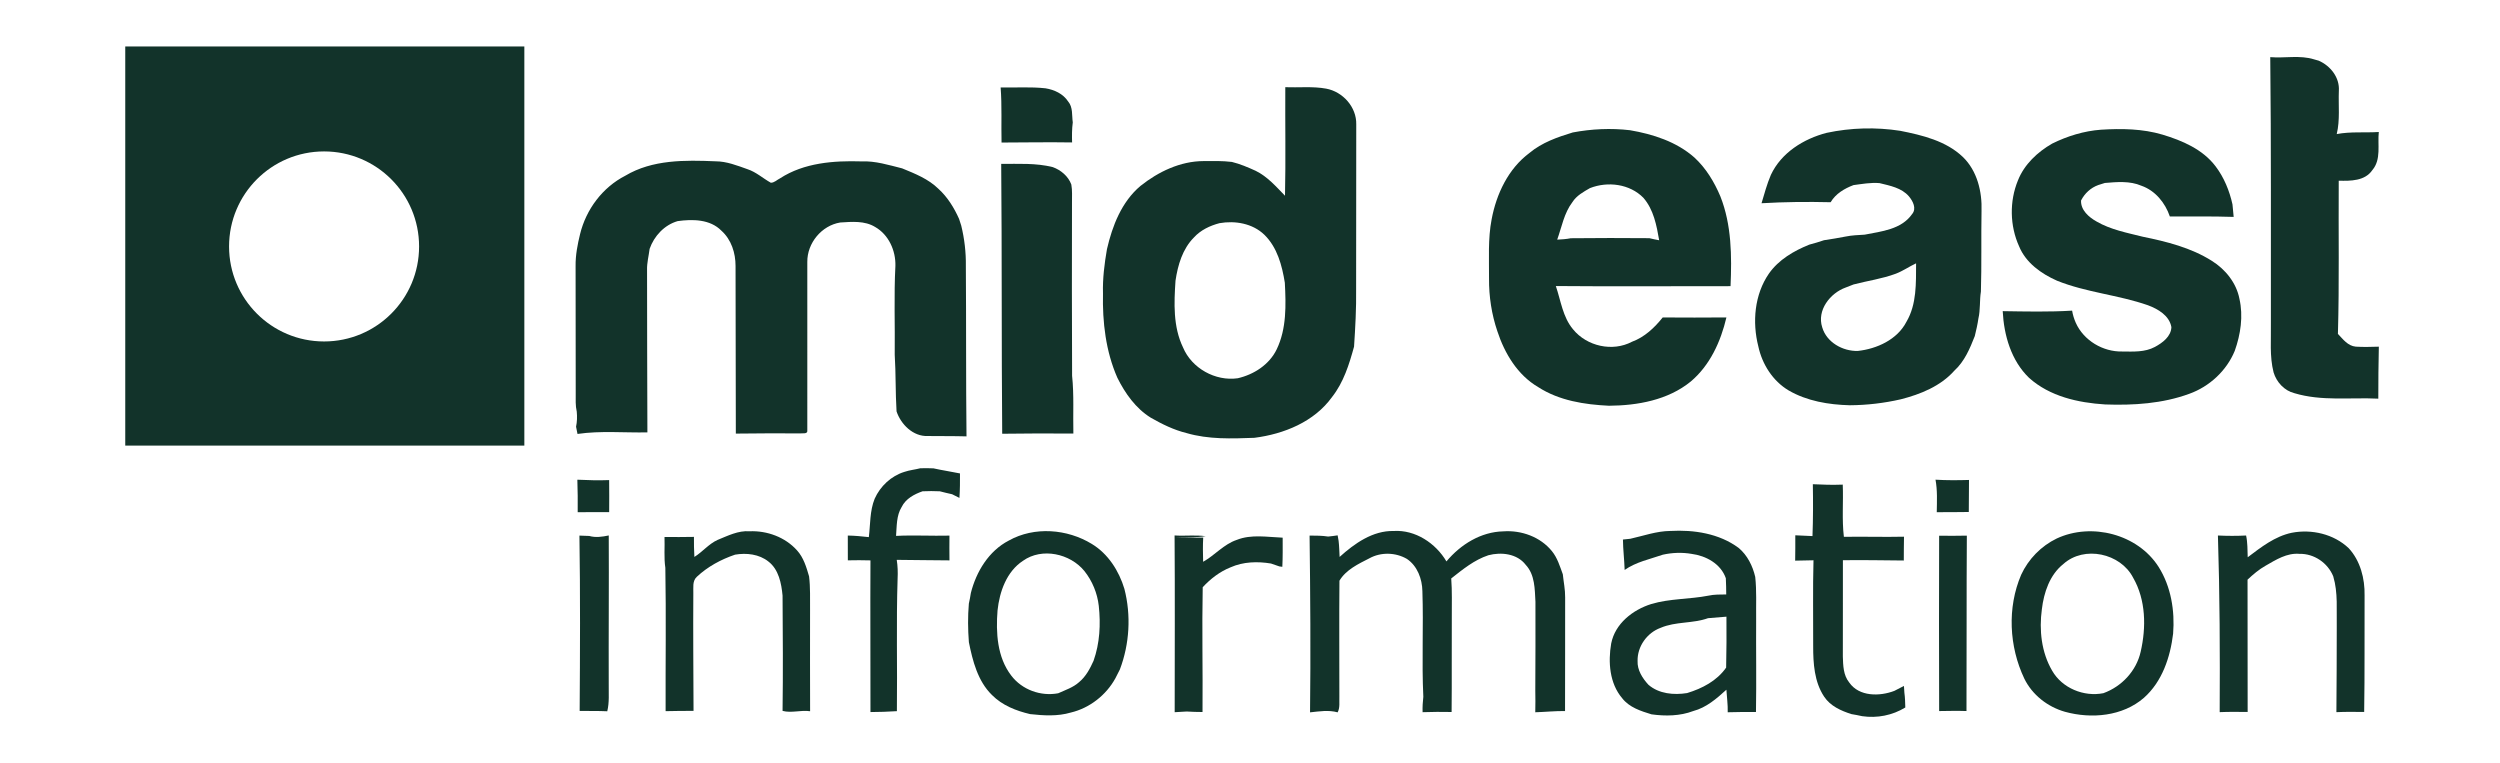
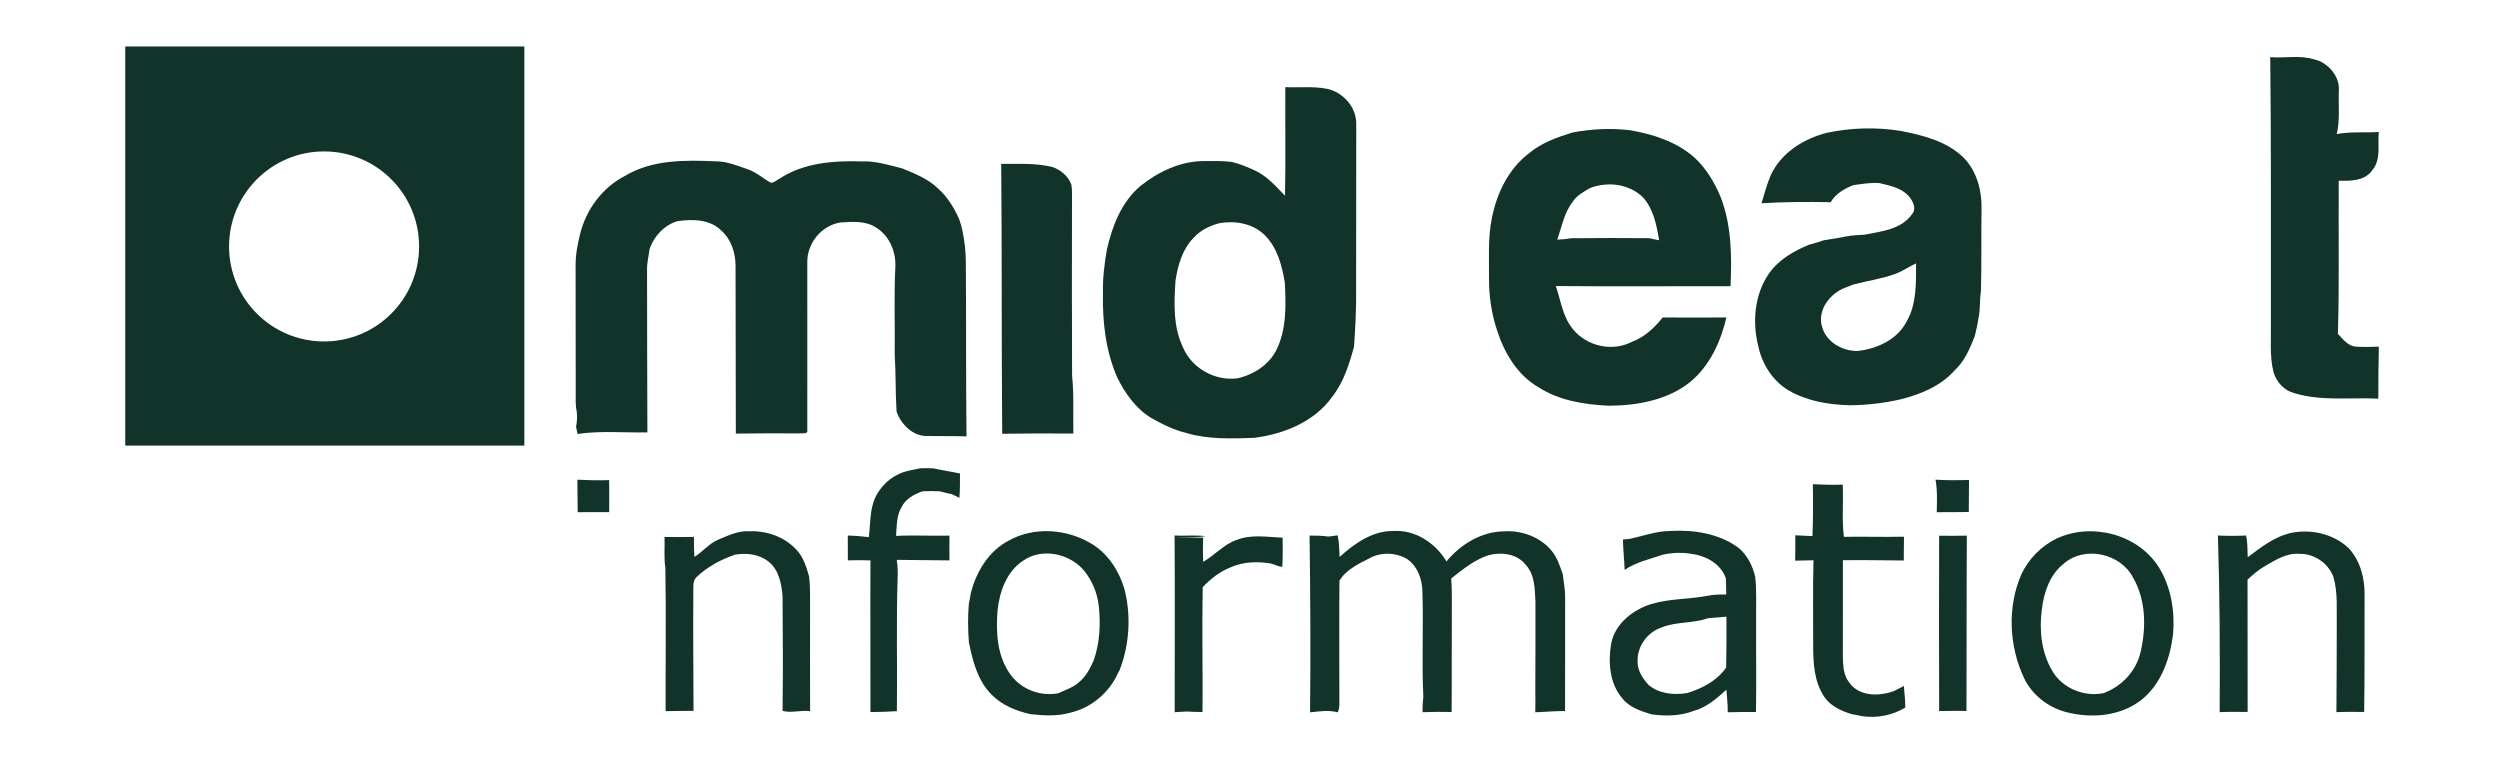
<svg xmlns="http://www.w3.org/2000/svg" width="118" height="36" viewBox="0 0 118 36" fill="none">
  <path d="M24.749 21.031H5.912V2.194H24.749V21.031ZM15.297 7.147C12.82 7.147 10.812 9.156 10.812 11.633C10.812 14.11 12.82 16.117 15.297 16.117C17.774 16.117 19.781 14.11 19.781 11.633C19.781 9.156 17.774 7.148 15.297 7.147Z" fill="#12332A" />
  <path d="M107.156 2.697C107.844 2.754 108.563 2.592 109.228 2.803C109.281 2.819 109.389 2.849 109.443 2.864C109.998 3.105 110.438 3.66 110.394 4.287C110.367 4.967 110.455 5.662 110.294 6.328C110.95 6.204 111.616 6.273 112.279 6.23C112.214 6.831 112.403 7.521 111.977 8.026C111.627 8.545 110.947 8.544 110.388 8.529C110.372 10.939 110.418 13.35 110.35 15.76C110.586 16.01 110.819 16.329 111.194 16.362C111.556 16.386 111.918 16.372 112.281 16.363C112.259 17.181 112.259 17.999 112.256 18.817C110.938 18.751 109.58 18.946 108.297 18.559C107.821 18.441 107.453 18.039 107.314 17.579C107.117 16.815 107.202 16.023 107.186 15.244C107.181 11.062 107.202 6.879 107.156 2.697Z" fill="#12332A" />
  <path d="M86.219 6.27C87.36 6.028 88.536 5.995 89.689 6.174C90.734 6.381 91.854 6.65 92.646 7.408C93.325 8.062 93.561 9.05 93.528 9.965C93.506 11.23 93.537 12.495 93.499 13.761C93.431 14.183 93.479 14.617 93.38 15.036C93.341 15.315 93.276 15.589 93.21 15.863C92.979 16.453 92.724 17.059 92.246 17.495C91.594 18.229 90.645 18.611 89.714 18.848C88.925 19.029 88.115 19.123 87.307 19.128C86.312 19.102 85.29 18.933 84.42 18.426C83.674 17.981 83.173 17.19 82.993 16.35C82.701 15.204 82.81 13.902 83.494 12.912C83.955 12.256 84.669 11.84 85.401 11.546C85.633 11.486 85.864 11.416 86.093 11.338C86.434 11.292 86.773 11.227 87.113 11.165C87.409 11.104 87.711 11.095 88.013 11.076C88.808 10.92 89.743 10.831 90.25 10.106C90.474 9.845 90.288 9.491 90.103 9.27C89.756 8.864 89.204 8.764 88.713 8.643C88.299 8.608 87.891 8.684 87.485 8.737C87.058 8.898 86.643 9.143 86.406 9.545C85.318 9.519 84.23 9.529 83.144 9.593C83.28 9.144 83.399 8.689 83.585 8.256C84.076 7.207 85.129 6.553 86.219 6.27ZM89.484 12.918C88.838 13.16 88.152 13.252 87.489 13.426C87.364 13.474 87.243 13.524 87.12 13.57C86.381 13.833 85.747 14.647 86.009 15.451C86.216 16.159 86.976 16.581 87.684 16.565C88.589 16.467 89.552 16.03 89.985 15.187C90.474 14.356 90.434 13.36 90.439 12.429C90.115 12.581 89.819 12.79 89.484 12.918Z" fill="#12332A" />
  <path d="M74.234 6.252C75.123 6.084 76.035 6.041 76.933 6.146C78.023 6.332 79.132 6.689 79.974 7.433C80.523 7.938 80.916 8.59 81.203 9.273C81.734 10.618 81.743 12.084 81.682 13.507C78.933 13.502 76.184 13.527 73.435 13.501C73.673 14.193 73.76 14.965 74.248 15.544C74.897 16.344 76.111 16.618 77.029 16.131C77.624 15.913 78.091 15.47 78.48 14.984C79.483 14.996 80.485 14.987 81.487 14.983C81.22 16.119 80.712 17.244 79.801 18.01C78.728 18.884 77.292 19.142 75.943 19.151C74.79 19.096 73.59 18.911 72.603 18.271C71.628 17.702 71.017 16.68 70.674 15.631C70.404 14.833 70.276 13.992 70.282 13.149C70.288 12.216 70.227 11.273 70.405 10.351C70.63 9.152 71.192 7.962 72.19 7.22C72.778 6.728 73.512 6.472 74.234 6.252ZM75.047 8.878C74.739 9.055 74.414 9.232 74.219 9.539C73.824 10.056 73.715 10.712 73.5 11.311C73.713 11.3 73.928 11.288 74.14 11.245C75.376 11.229 76.613 11.234 77.849 11.242C78.001 11.28 78.156 11.311 78.313 11.34C78.191 10.636 78.052 9.893 77.568 9.336C76.922 8.678 75.886 8.55 75.047 8.878Z" fill="#12332A" />
-   <path d="M96.86 6.779C97.58 6.422 98.365 6.181 99.169 6.122C100.14 6.062 101.127 6.075 102.068 6.354C103.005 6.636 103.967 7.046 104.575 7.85C104.976 8.377 105.23 9.003 105.373 9.647C105.393 9.843 105.411 10.041 105.429 10.238C104.424 10.205 103.42 10.219 102.416 10.216C102.198 9.574 101.728 8.995 101.075 8.767C100.53 8.531 99.923 8.589 99.349 8.636C99.245 8.67 99.141 8.703 99.038 8.734C98.68 8.864 98.399 9.126 98.226 9.462C98.204 9.916 98.594 10.252 98.957 10.455C99.626 10.843 100.4 10.988 101.142 11.174C102.267 11.403 103.417 11.692 104.397 12.311C105.038 12.71 105.557 13.352 105.701 14.103C105.887 14.92 105.758 15.78 105.48 16.561C105.092 17.502 104.287 18.245 103.333 18.588C102.068 19.052 100.698 19.138 99.362 19.09C98.087 19.01 96.749 18.712 95.772 17.835C94.928 17.021 94.585 15.828 94.528 14.686C95.62 14.703 96.714 14.729 97.804 14.662C97.836 14.862 97.897 15.054 97.978 15.239C98.353 16.074 99.26 16.611 100.169 16.591C100.687 16.595 101.236 16.63 101.71 16.376C102.069 16.182 102.474 15.885 102.49 15.44C102.393 14.895 101.858 14.584 101.381 14.407C99.98 13.918 98.472 13.805 97.092 13.25C96.348 12.922 95.619 12.404 95.302 11.628C94.862 10.658 94.841 9.5 95.247 8.515C95.545 7.761 96.168 7.177 96.86 6.779Z" fill="#12332A" />
  <path d="M42.686 22.273C42.931 22.189 43.189 22.166 43.439 22.102C43.645 22.096 43.852 22.097 44.059 22.106C44.474 22.199 44.894 22.26 45.311 22.346C45.314 22.73 45.311 23.116 45.285 23.501C45.169 23.443 45.054 23.384 44.939 23.328C44.745 23.282 44.55 23.243 44.359 23.189C44.088 23.174 43.816 23.178 43.545 23.189C43.151 23.326 42.751 23.539 42.559 23.929C42.306 24.336 42.331 24.834 42.294 25.294C43.133 25.251 43.973 25.302 44.814 25.281C44.816 25.671 44.804 26.06 44.815 26.45C43.984 26.44 43.155 26.438 42.326 26.425C42.373 26.718 42.382 27.015 42.367 27.312C42.3 29.395 42.359 31.482 42.333 33.567C41.917 33.591 41.502 33.61 41.086 33.609C41.09 31.223 41.072 28.836 41.086 26.45C40.73 26.438 40.373 26.441 40.018 26.448C40.021 26.058 40.019 25.669 40.016 25.278C40.347 25.283 40.678 25.315 41.009 25.352C41.083 24.747 41.052 24.115 41.284 23.541C41.548 22.949 42.063 22.464 42.686 22.273Z" fill="#12332A" />
  <path d="M91.356 22.641C91.882 22.674 92.41 22.669 92.937 22.654C92.931 23.158 92.928 23.662 92.927 24.166C92.423 24.174 91.919 24.174 91.415 24.175C91.423 23.663 91.45 23.146 91.356 22.641Z" fill="#12332A" />
-   <path d="M27.251 22.642C27.75 22.666 28.252 22.68 28.752 22.66C28.756 23.165 28.758 23.668 28.753 24.172C28.258 24.169 27.762 24.177 27.267 24.175C27.272 23.664 27.269 23.153 27.251 22.642Z" fill="#12332A" />
+   <path d="M27.251 22.642C27.75 22.666 28.252 22.68 28.752 22.66C28.756 23.165 28.758 23.668 28.753 24.172C28.258 24.169 27.762 24.177 27.267 24.175Z" fill="#12332A" />
  <path d="M85.566 22.855C86.036 22.88 86.507 22.892 86.978 22.874C87.012 23.696 86.933 24.521 87.031 25.338C87.977 25.322 88.923 25.354 89.869 25.332C89.865 25.707 89.857 26.081 89.859 26.456C88.9 26.448 87.943 26.429 86.985 26.442C86.99 27.956 86.979 29.471 86.982 30.986C86.996 31.411 87.002 31.869 87.285 32.216C87.752 32.887 88.721 32.875 89.414 32.609C89.563 32.529 89.714 32.45 89.866 32.376C89.871 32.456 89.882 32.616 89.887 32.697C89.92 32.927 89.923 33.16 89.931 33.393C89.32 33.767 88.603 33.906 87.896 33.804C87.725 33.764 87.556 33.735 87.388 33.706C86.895 33.549 86.395 33.327 86.099 32.882C85.635 32.183 85.581 31.312 85.582 30.498C85.588 29.148 85.56 27.796 85.597 26.445C85.308 26.45 85.02 26.457 84.732 26.463C84.741 26.065 84.738 25.665 84.738 25.266C85.007 25.282 85.278 25.292 85.549 25.303C85.58 24.488 85.58 23.671 85.566 22.855Z" fill="#12332A" />
  <path d="M33.87 25.484C34.351 25.289 34.842 25.036 35.379 25.076C36.209 25.042 37.06 25.353 37.619 25.977C37.93 26.318 38.062 26.771 38.188 27.204C38.254 27.734 38.229 28.269 38.235 28.801C38.227 30.391 38.237 31.98 38.237 33.57C37.803 33.504 37.362 33.667 36.937 33.554C36.962 31.741 36.949 29.926 36.937 28.113C36.883 27.537 36.756 26.878 36.27 26.505C35.833 26.154 35.23 26.088 34.695 26.18C34.034 26.404 33.4 26.746 32.89 27.225C32.67 27.427 32.734 27.739 32.725 28.004C32.711 29.854 32.73 31.703 32.735 33.553C32.295 33.552 31.857 33.557 31.417 33.567C31.409 31.312 31.444 29.055 31.404 26.799C31.332 26.317 31.383 25.83 31.365 25.346C31.828 25.348 32.29 25.352 32.754 25.341C32.753 25.655 32.755 25.971 32.775 26.287C33.161 26.048 33.45 25.675 33.87 25.484Z" fill="#12332A" />
  <path d="M63.23 26.287C63.932 25.654 64.79 25.042 65.778 25.063C66.8 24.997 67.765 25.638 68.272 26.499C68.938 25.701 69.898 25.102 70.959 25.08C71.808 25.018 72.706 25.341 73.249 26.012C73.508 26.329 73.626 26.727 73.765 27.106C73.802 27.469 73.88 27.83 73.875 28.199C73.868 29.986 73.88 31.774 73.87 33.561C73.401 33.556 72.933 33.605 72.465 33.619C72.474 33.275 72.472 32.931 72.466 32.588C72.48 31.193 72.471 29.798 72.473 28.402C72.44 27.804 72.451 27.128 72.014 26.66C71.608 26.13 70.856 26.047 70.25 26.208C69.588 26.427 69.038 26.877 68.498 27.303C68.544 27.901 68.522 28.502 68.525 29.102C68.515 30.604 68.531 32.105 68.516 33.606C68.059 33.599 67.602 33.597 67.146 33.615C67.138 33.371 67.154 33.127 67.181 32.887C67.102 31.232 67.193 29.563 67.137 27.904C67.127 27.328 66.9 26.71 66.405 26.38C65.872 26.07 65.178 26.052 64.637 26.351C64.116 26.617 63.532 26.89 63.222 27.409C63.204 29.235 63.22 31.061 63.218 32.888C63.207 33.133 63.256 33.396 63.137 33.623C62.712 33.503 62.265 33.577 61.834 33.623C61.867 30.842 61.847 28.059 61.812 25.279C62.105 25.282 62.398 25.279 62.688 25.325C62.837 25.311 62.987 25.292 63.136 25.268C63.148 25.332 63.171 25.463 63.182 25.528C63.213 25.78 63.215 26.034 63.23 26.287Z" fill="#12332A" />
  <path d="M47.615 25.515C48.819 24.84 50.371 24.963 51.532 25.673C52.304 26.139 52.816 26.946 53.072 27.796C53.393 29.044 53.315 30.391 52.859 31.596C52.786 31.733 52.715 31.87 52.649 32.01C52.212 32.81 51.429 33.422 50.54 33.633C49.917 33.817 49.258 33.776 48.622 33.706C47.961 33.551 47.306 33.295 46.82 32.803C46.15 32.149 45.91 31.198 45.731 30.311C45.684 29.704 45.678 29.096 45.73 28.489C45.771 28.324 45.796 28.155 45.825 27.987C46.08 26.981 46.669 26.004 47.615 25.515ZM48.287 26.468C47.51 26.976 47.178 27.927 47.084 28.811C47.001 29.861 47.065 31.022 47.732 31.888C48.241 32.558 49.125 32.878 49.948 32.722C50.285 32.568 50.652 32.451 50.932 32.198C51.252 31.934 51.449 31.561 51.616 31.189C51.911 30.359 51.956 29.464 51.862 28.594C51.794 27.999 51.557 27.421 51.184 26.953C50.51 26.126 49.182 25.833 48.287 26.468Z" fill="#12332A" />
  <path d="M76.949 25.43C77.574 25.291 78.187 25.068 78.835 25.061C79.953 24.999 81.143 25.178 82.063 25.861C82.476 26.204 82.728 26.715 82.847 27.231C82.918 27.885 82.881 28.543 82.89 29.198C82.881 30.668 82.907 32.138 82.882 33.607C82.437 33.602 81.991 33.607 81.548 33.619C81.559 33.262 81.507 32.909 81.486 32.554C81.027 32.974 80.537 33.398 79.922 33.561C79.295 33.799 78.609 33.808 77.952 33.717C77.448 33.563 76.9 33.389 76.565 32.953C75.968 32.252 75.898 31.246 76.048 30.373C76.233 29.434 77.064 28.786 77.937 28.511C78.815 28.247 79.742 28.29 80.637 28.115C80.912 28.054 81.196 28.063 81.478 28.058C81.479 27.802 81.47 27.546 81.459 27.291C81.22 26.607 80.52 26.23 79.837 26.142C79.39 26.066 78.93 26.083 78.488 26.181C77.876 26.392 77.222 26.524 76.683 26.902C76.669 26.423 76.608 25.946 76.603 25.466C76.718 25.454 76.833 25.442 76.949 25.43ZM80.62 29.178C79.895 29.439 79.092 29.328 78.38 29.634C77.743 29.865 77.279 30.512 77.294 31.195C77.273 31.626 77.525 32.015 77.806 32.321C78.302 32.751 79.006 32.813 79.631 32.713C80.345 32.496 81.037 32.137 81.474 31.511C81.491 30.709 81.496 29.908 81.488 29.107C81.199 29.134 80.908 29.153 80.62 29.178Z" fill="#12332A" />
  <path d="M97.078 25.417C98.72 24.652 100.9 25.208 101.885 26.756C102.473 27.687 102.657 28.825 102.571 29.91C102.436 31.024 102.055 32.172 101.194 32.936C100.186 33.813 98.712 33.94 97.465 33.596C96.647 33.362 95.924 32.801 95.548 32.032C94.827 30.515 94.735 28.682 95.399 27.129C95.74 26.389 96.342 25.772 97.078 25.417ZM97.391 26.621C96.746 27.132 96.47 27.967 96.376 28.757C96.242 29.739 96.354 30.79 96.861 31.656C97.333 32.482 98.356 32.9 99.278 32.719C100.144 32.406 100.836 31.669 101.039 30.764C101.305 29.61 101.288 28.317 100.684 27.268C100.091 26.112 98.373 25.736 97.391 26.621Z" fill="#12332A" />
  <path d="M108.169 25.147C109.109 24.964 110.155 25.206 110.858 25.874C111.408 26.468 111.624 27.309 111.608 28.104C111.599 29.938 111.619 31.772 111.589 33.605C111.151 33.599 110.713 33.594 110.278 33.614C110.295 32.275 110.288 30.934 110.295 29.594C110.278 28.794 110.361 27.98 110.129 27.203C109.87 26.567 109.223 26.125 108.534 26.142C107.943 26.09 107.428 26.419 106.938 26.7C106.622 26.877 106.347 27.114 106.084 27.359C106.089 29.441 106.092 31.522 106.089 33.605C105.648 33.6 105.209 33.594 104.769 33.613C104.785 30.834 104.774 28.054 104.686 25.276C105.128 25.297 105.573 25.299 106.016 25.276C106.089 25.613 106.079 25.959 106.092 26.303C106.726 25.825 107.373 25.315 108.169 25.147Z" fill="#12332A" />
  <path d="M55.44 25.273C55.929 25.308 56.421 25.241 56.908 25.308C56.438 25.382 55.964 25.346 55.491 25.353C55.924 25.37 56.357 25.38 56.791 25.375C56.77 25.755 56.778 26.136 56.788 26.516C57.34 26.209 57.758 25.69 58.374 25.483C59.064 25.207 59.823 25.351 60.542 25.378C60.543 25.837 60.549 26.295 60.526 26.753C60.492 26.748 60.422 26.74 60.387 26.735C60.254 26.687 60.121 26.644 59.99 26.598C59.35 26.493 58.684 26.511 58.084 26.777C57.574 26.98 57.137 27.319 56.768 27.717C56.729 29.681 56.776 31.643 56.759 33.607C56.509 33.604 56.259 33.601 56.01 33.583C55.821 33.597 55.633 33.605 55.445 33.616C55.446 30.835 55.46 28.054 55.44 25.273Z" fill="#12332A" />
-   <path d="M27.36 33.557C27.378 30.799 27.392 28.039 27.349 25.28C27.503 25.285 27.658 25.291 27.813 25.297C28.114 25.384 28.432 25.337 28.733 25.273C28.746 27.613 28.723 29.953 28.732 32.292C28.726 32.719 28.766 33.152 28.663 33.572C28.229 33.552 27.794 33.56 27.36 33.557Z" fill="#12332A" />
  <path d="M91.528 33.562C91.518 30.803 91.52 28.044 91.527 25.286C91.963 25.291 92.398 25.292 92.835 25.282C92.816 28.042 92.831 30.802 92.818 33.561C92.388 33.545 91.958 33.557 91.528 33.562Z" fill="#12332A" />
-   <path d="M47.23 4.128C47.935 4.143 48.646 4.09 49.348 4.168C49.766 4.236 50.18 4.426 50.417 4.791C50.65 5.065 50.586 5.444 50.635 5.776C50.593 6.09 50.594 6.407 50.603 6.723C49.494 6.705 48.384 6.724 47.273 6.728C47.253 5.861 47.296 4.992 47.23 4.128Z" fill="#12332A" />
  <path d="M60.666 4.114C61.309 4.143 61.961 4.067 62.596 4.184C63.382 4.329 64.034 5.056 64.015 5.869C64.02 8.464 64.005 11.059 64.009 13.653C64.021 14.557 63.971 15.46 63.911 16.362C63.682 17.197 63.418 18.047 62.875 18.736C62.034 19.91 60.598 20.488 59.206 20.665C58.135 20.704 57.044 20.745 56.004 20.441C55.405 20.294 54.849 20.019 54.316 19.715C53.605 19.275 53.107 18.568 52.74 17.831C52.191 16.582 52.031 15.203 52.061 13.85C52.041 13.147 52.129 12.448 52.249 11.758C52.503 10.656 52.94 9.529 53.825 8.78C54.67 8.106 55.71 7.606 56.809 7.603C57.254 7.598 57.701 7.59 58.145 7.643C58.533 7.738 58.904 7.897 59.267 8.062C59.821 8.332 60.23 8.806 60.652 9.239C60.69 7.531 60.656 5.823 60.666 4.114ZM57.558 10.534C57.11 10.652 56.671 10.859 56.356 11.206C55.816 11.746 55.592 12.513 55.484 13.249C55.413 14.304 55.367 15.417 55.837 16.395C56.248 17.383 57.366 18.004 58.42 17.854C59.184 17.679 59.914 17.21 60.261 16.487C60.73 15.511 60.699 14.399 60.644 13.345C60.513 12.53 60.286 11.673 59.676 11.079C59.121 10.544 58.295 10.404 57.558 10.534Z" fill="#12332A" />
  <path d="M36.82 8.416C37.95 7.683 39.349 7.577 40.66 7.618C41.318 7.589 41.95 7.79 42.581 7.947C43.187 8.196 43.82 8.445 44.296 8.914C44.725 9.304 45.033 9.806 45.268 10.331C45.301 10.438 45.335 10.544 45.371 10.651C45.523 11.271 45.597 11.912 45.588 12.551C45.608 15.233 45.59 17.915 45.619 20.597C45.009 20.579 44.399 20.588 43.789 20.58C43.101 20.609 42.523 20.034 42.317 19.417C42.262 18.527 42.287 17.633 42.231 16.743C42.248 15.346 42.19 13.946 42.263 12.551C42.283 11.83 41.947 11.078 41.306 10.713C40.814 10.411 40.209 10.467 39.658 10.502C38.779 10.645 38.095 11.474 38.105 12.364C38.098 15.015 38.113 17.666 38.105 20.318C38.13 20.498 37.883 20.442 37.777 20.456C36.761 20.453 35.746 20.45 34.731 20.466C34.726 17.829 34.724 15.191 34.718 12.554C34.719 11.94 34.519 11.308 34.051 10.889C33.518 10.345 32.688 10.338 31.984 10.437C31.36 10.617 30.873 11.14 30.662 11.746C30.621 12.079 30.531 12.407 30.541 12.745C30.541 15.299 30.55 17.855 30.557 20.409C29.459 20.43 28.349 20.323 27.258 20.482C27.235 20.369 27.212 20.255 27.19 20.141C27.24 19.907 27.245 19.668 27.223 19.431C27.157 19.145 27.174 18.851 27.174 18.561C27.17 16.559 27.169 14.557 27.168 12.556C27.162 12.045 27.259 11.54 27.38 11.047C27.665 9.882 28.44 8.844 29.512 8.295C30.794 7.528 32.336 7.553 33.777 7.614C34.301 7.615 34.795 7.814 35.282 7.986C35.691 8.12 36.012 8.419 36.383 8.625C36.549 8.627 36.676 8.486 36.82 8.416Z" fill="#12332A" />
  <path d="M47.257 7.736C48.068 7.739 48.894 7.688 49.689 7.887C50.074 8.025 50.424 8.32 50.567 8.711C50.619 8.993 50.593 9.281 50.598 9.566C50.593 12.29 50.589 15.013 50.603 17.737C50.698 18.643 50.642 19.555 50.663 20.464C49.543 20.454 48.423 20.458 47.304 20.473C47.268 16.228 47.295 11.982 47.257 7.736Z" fill="#12332A" />
</svg>